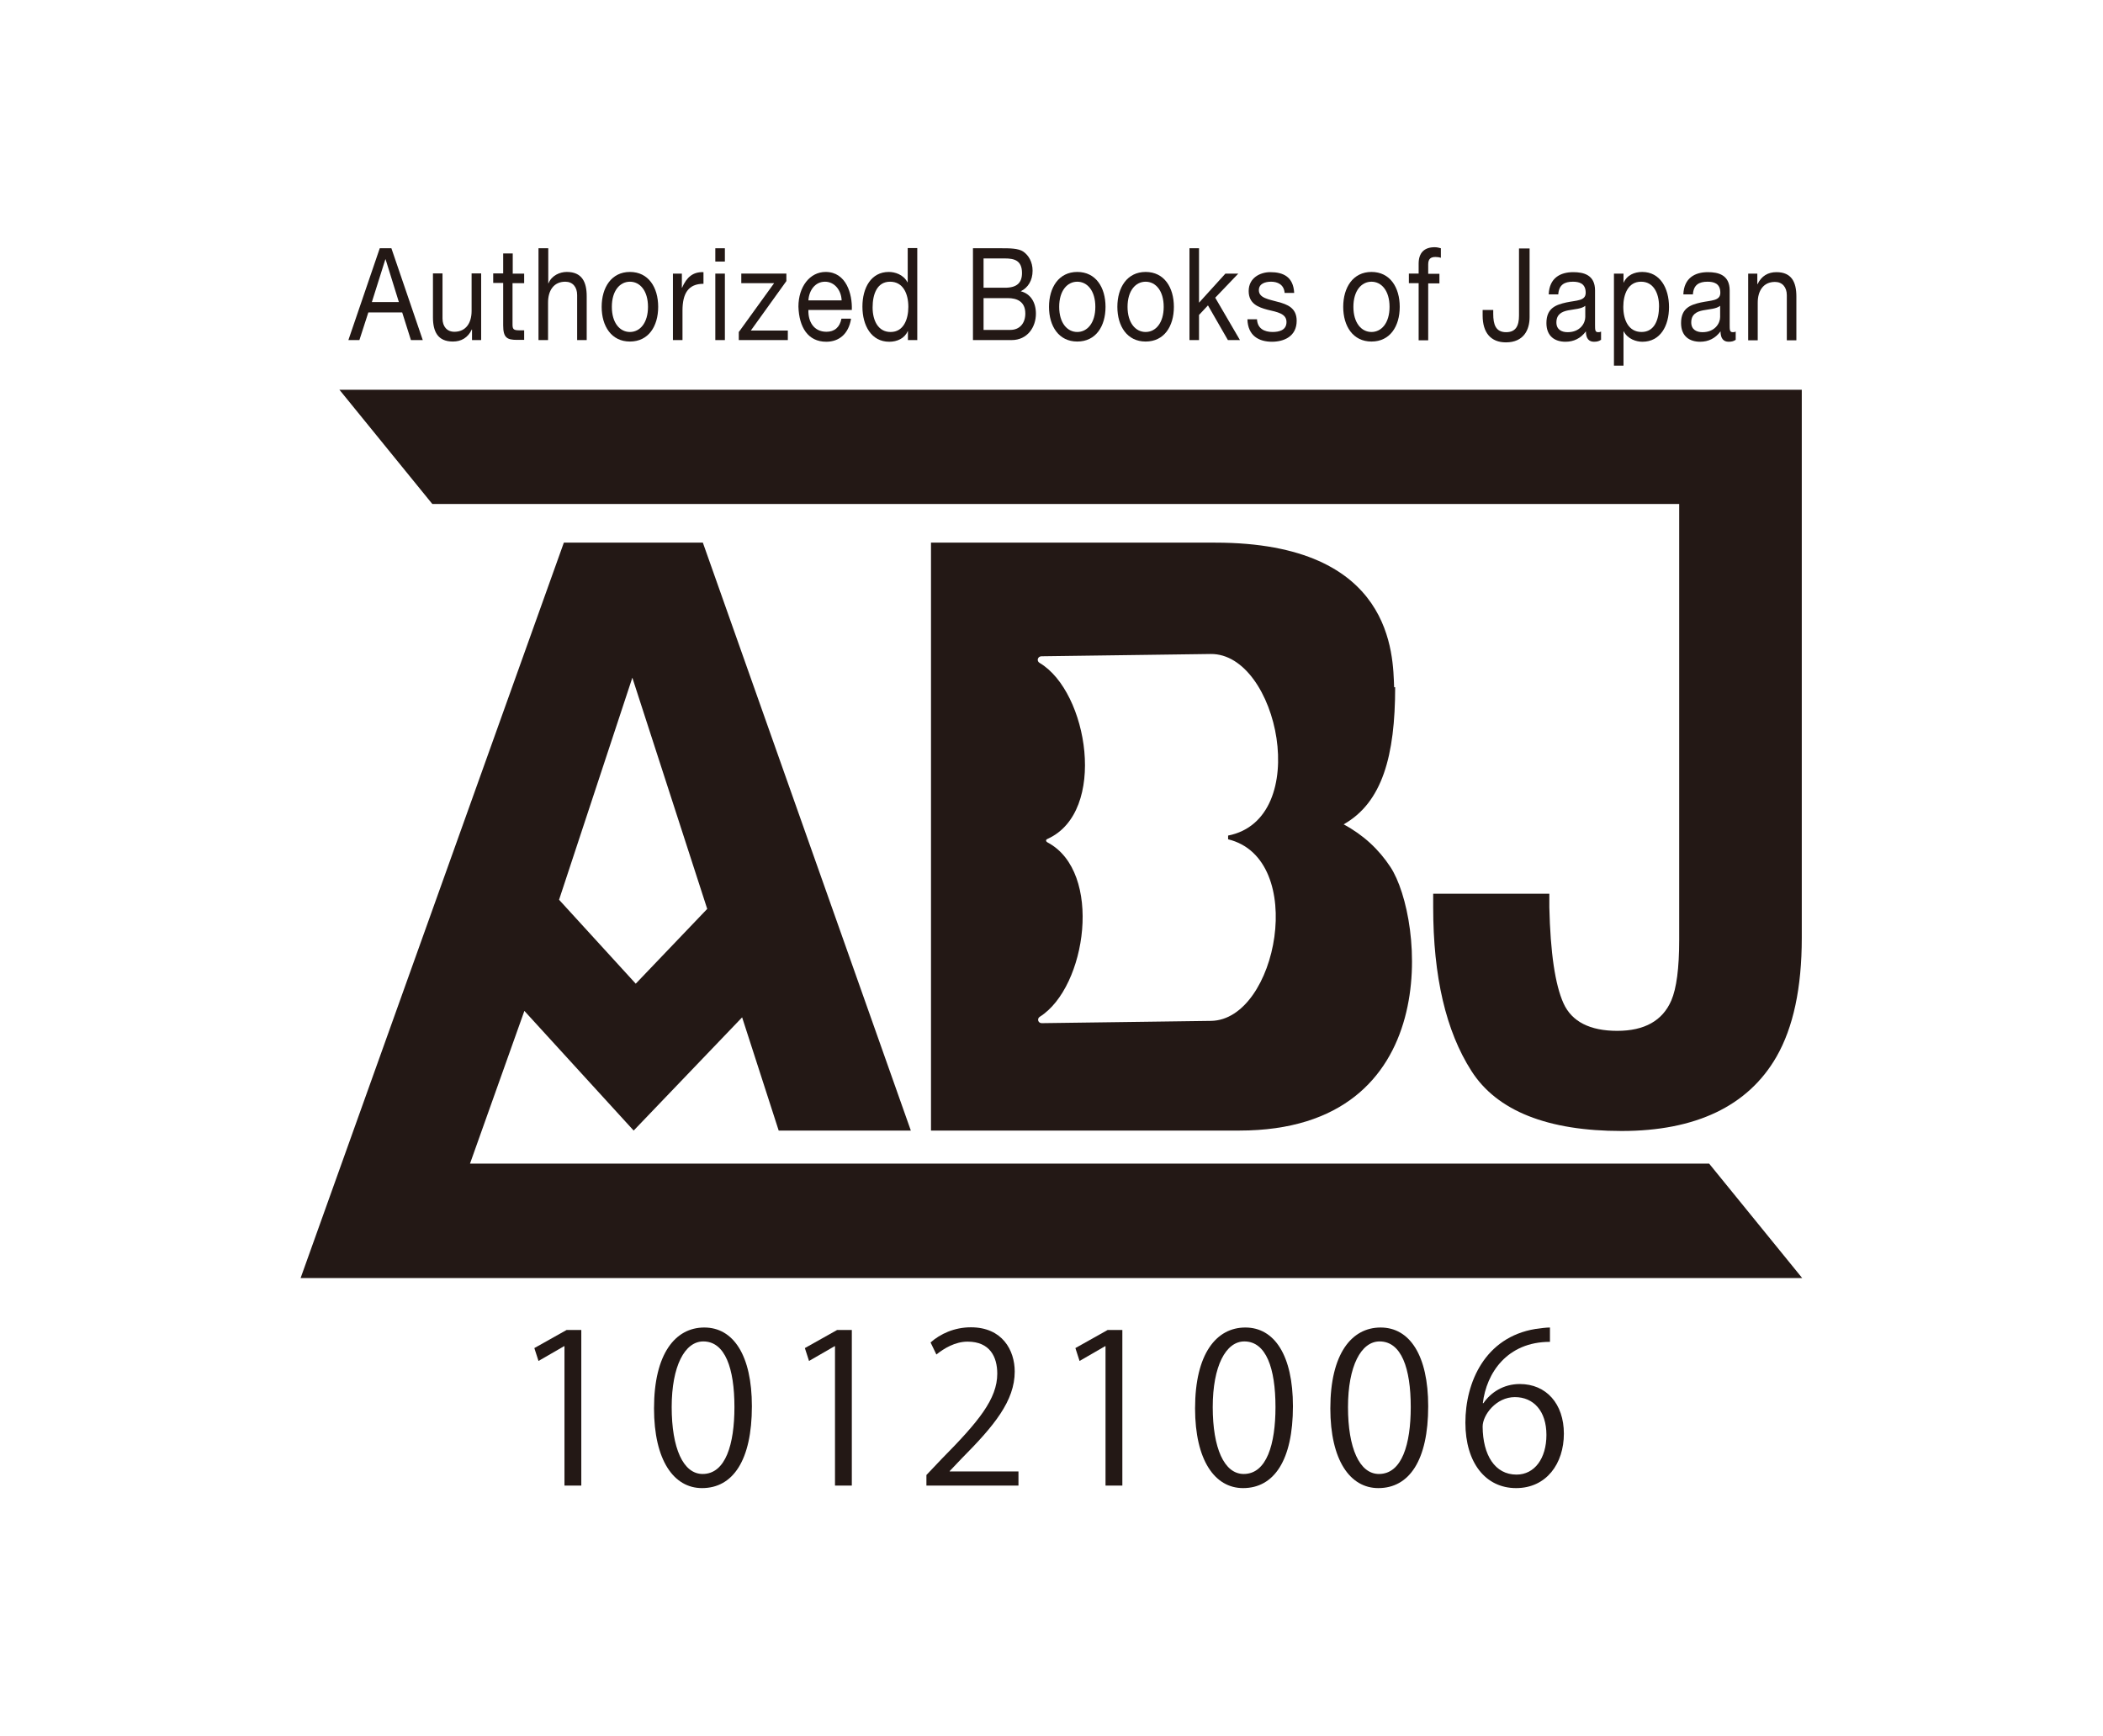
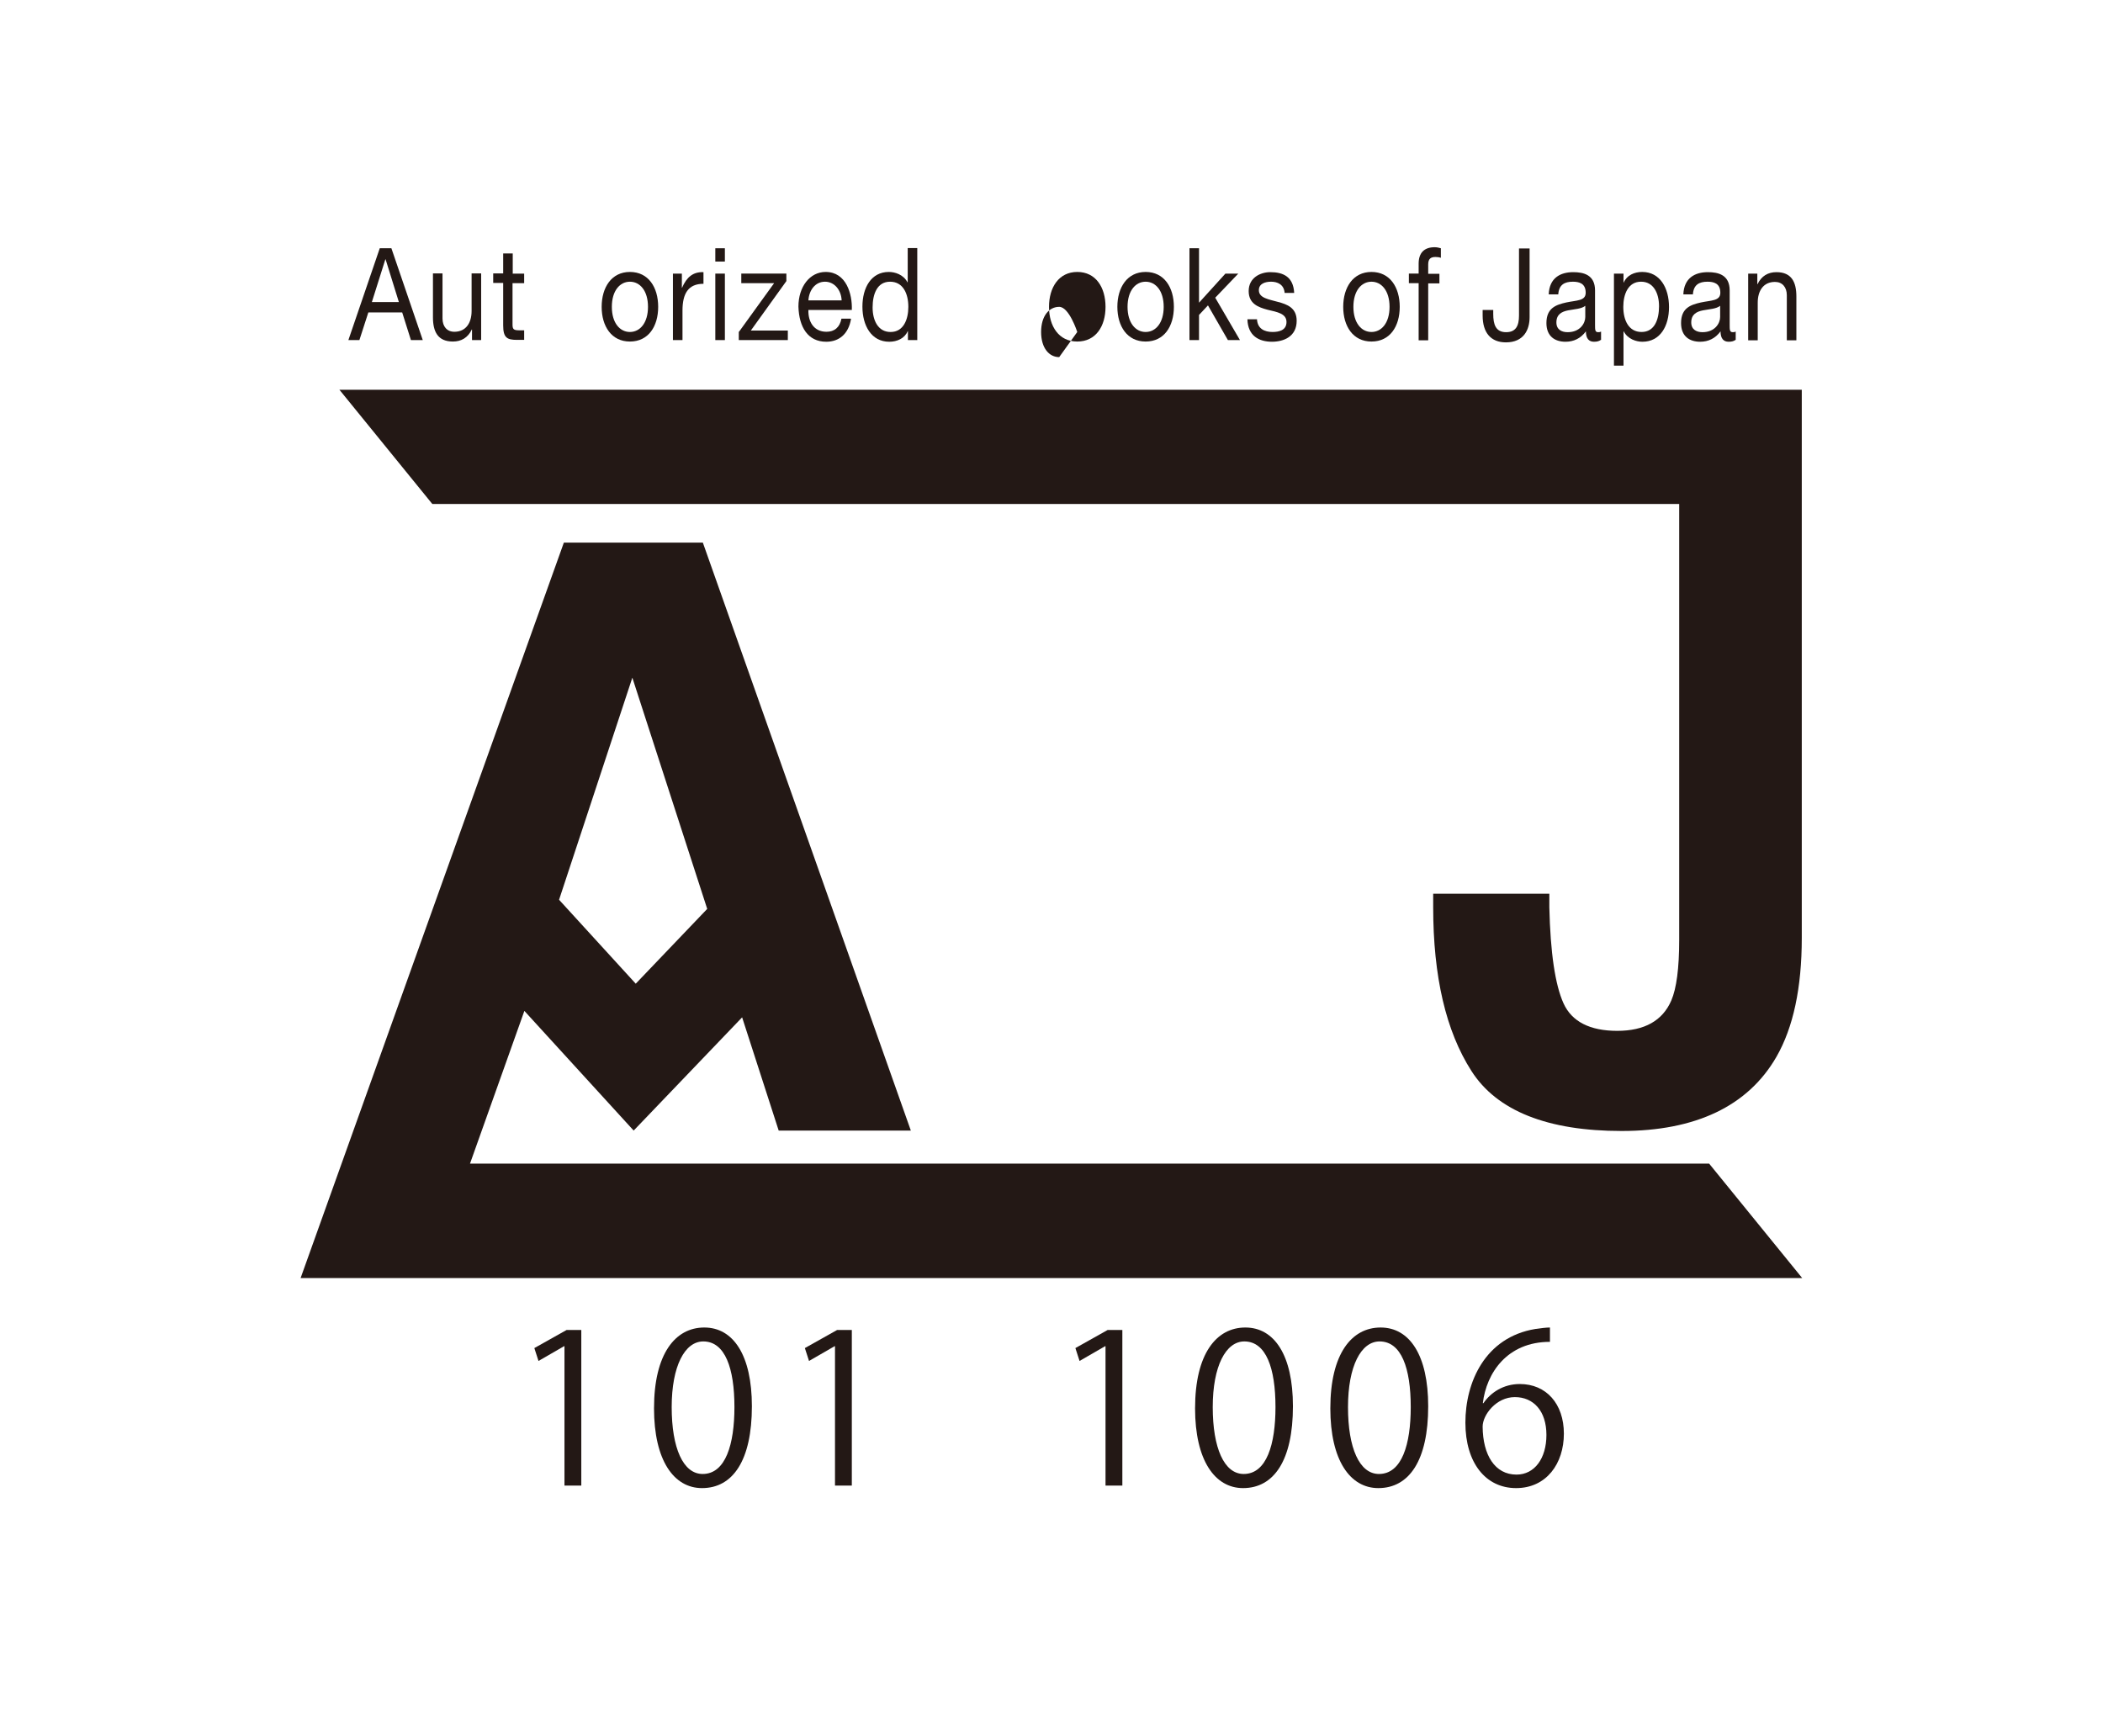
<svg xmlns="http://www.w3.org/2000/svg" id="_ロゴデータ文字" data-name="ロゴデータ文字" width="35.7mm" height="29.48mm" viewBox="0 0 101.2 83.58">
  <defs>
    <style>
      .cls-1 {
        fill: #231815;
      }
    </style>
  </defs>
  <g>
-     <path class="cls-1" d="M67.14,33.08h-.05c-.06-1.51,0-6.96-8.61-6.96h-13.68v28.3h14.84c9.94,0,8.88-10.25,7.27-12.69-.56-.85-1.3-1.54-2.25-2.05,1.86-1.05,2.48-3.3,2.48-6.61ZM59.1,40.4c3.84.93,2.37,8.69-.82,8.74l-8.15.11c-.18,0-.24-.22-.09-.31,2.25-1.42,3.05-6.97.37-8.39-.09-.05-.1-.13,0-.17,2.89-1.3,1.96-7.08-.38-8.47-.16-.09-.1-.31.08-.32l8.15-.11c3.25-.04,4.92,7.94.84,8.74v.18Z" />
    <path class="cls-1" d="M22.61,56.02l2.62-7.36,5.26,5.76,5.22-5.45,1.76,5.45h6.36l-10.01-28.3h-6.69l-12.67,35.4h.25,0s72.02,0,72.02,0l-4.48-5.51H22.61ZM30.42,32.6l3.61,11.15-3.44,3.6-3.69-4.04,3.53-10.7Z" />
    <path class="cls-1" d="M16.32,18.75l4.48,5.51h60.01v20.98c0,1.37-.13,2.34-.38,2.92-.42.97-1.29,1.46-2.6,1.46s-2.19-.44-2.59-1.33c-.4-.89-.63-2.43-.68-4.62v-.65h-5.59v.65c0,3.33.61,5.96,1.84,7.88,1.23,1.93,3.68,2.89,7.23,2.89s6.08-1.19,7.45-3.57c.81-1.41,1.22-3.32,1.22-5.72v-20.88h0v-5.51H16.32Z" />
  </g>
  <g>
    <path class="cls-1" d="M27.16,71.51v-6.71h-.02l-1.23.71-.2-.62,1.55-.87h.71v7.49h-.81Z" />
    <path class="cls-1" d="M31.47,67.79c0-2.62,1.02-3.89,2.42-3.89s2.29,1.34,2.29,3.79c0,2.6-.91,3.94-2.4,3.94-1.36,0-2.31-1.34-2.31-3.84ZM35.34,67.73c0-1.87-.45-3.16-1.5-3.16-.89,0-1.52,1.19-1.52,3.16s.55,3.22,1.49,3.22c1.11,0,1.53-1.44,1.53-3.22Z" />
    <path class="cls-1" d="M40.18,71.51v-6.71h-.02l-1.23.71-.2-.62,1.55-.87h.71v7.49h-.81Z" />
-     <path class="cls-1" d="M49.01,71.51h-4.43v-.51l.73-.77c1.78-1.8,2.68-2.89,2.68-4.11,0-.8-.35-1.54-1.43-1.54-.6,0-1.14.33-1.5.62l-.28-.58c.46-.41,1.14-.73,1.94-.73,1.51,0,2.11,1.1,2.11,2.13,0,1.41-.99,2.61-2.54,4.17l-.59.62v.02h3.31v.68Z" />
    <path class="cls-1" d="M53.2,71.51v-6.71h-.02l-1.23.71-.2-.62,1.55-.87h.71v7.49h-.81Z" />
    <path class="cls-1" d="M57.51,67.79c0-2.62,1.02-3.89,2.42-3.89s2.29,1.34,2.29,3.79c0,2.6-.91,3.94-2.4,3.94-1.36,0-2.31-1.34-2.31-3.84ZM61.38,67.73c0-1.87-.45-3.16-1.5-3.16-.89,0-1.52,1.19-1.52,3.16s.55,3.22,1.49,3.22c1.11,0,1.53-1.44,1.53-3.22Z" />
    <path class="cls-1" d="M64.02,67.79c0-2.62,1.02-3.89,2.42-3.89s2.29,1.34,2.29,3.79c0,2.6-.91,3.94-2.4,3.94-1.36,0-2.31-1.34-2.31-3.84ZM67.89,67.73c0-1.87-.45-3.16-1.5-3.16-.89,0-1.52,1.19-1.52,3.16s.55,3.22,1.49,3.22c1.11,0,1.53-1.44,1.53-3.22Z" />
    <path class="cls-1" d="M71.39,67.54c.34-.5.95-.92,1.75-.92,1.27,0,2.12.95,2.12,2.39s-.84,2.62-2.3,2.62-2.44-1.21-2.44-3.15.94-4.11,3.37-4.51c.28-.04.53-.07.7-.07v.69c-2.07,0-3.06,1.51-3.23,2.95h.03ZM74.42,69.07c0-1.15-.62-1.82-1.52-1.82s-1.55.86-1.55,1.42c.01,1.37.59,2.31,1.63,2.31.87,0,1.44-.78,1.44-1.91Z" />
  </g>
  <g>
    <path class="cls-1" d="M18.26,11.95h.57l1.51,4.42h-.57l-.42-1.33h-1.63l-.43,1.33h-.53l1.51-4.42ZM17.88,14.54h1.31l-.64-2.06h-.01l-.65,2.06Z" />
    <path class="cls-1" d="M23.14,16.37h-.43v-.51h-.01c-.19.4-.51.58-.91.58-.73,0-.96-.48-.96-1.17v-2.11h.46v2.17c0,.39.22.64.57.64.56,0,.83-.43.83-1v-1.81h.46v3.2Z" />
    <path class="cls-1" d="M24.66,13.17h.56v.46h-.56v1.99c0,.24.06.28.35.28h.21v.46h-.35c-.48,0-.66-.11-.66-.7v-2.04h-.48v-.46h.48v-.96h.46v.96Z" />
-     <path class="cls-1" d="M25.92,11.95h.46v1.69h.01c.15-.38.55-.55.88-.55.73,0,.96.48.96,1.17v2.11h-.46v-2.17c0-.39-.22-.64-.57-.64-.56,0-.83.43-.83,1v1.81h-.46v-4.42Z" />
    <path class="cls-1" d="M30.31,13.09c.89,0,1.36.74,1.36,1.68s-.47,1.67-1.36,1.67-1.36-.74-1.36-1.67.47-1.68,1.36-1.68ZM30.31,15.98c.48,0,.87-.43.87-1.21s-.39-1.21-.87-1.21-.87.43-.87,1.21.39,1.21.87,1.21Z" />
    <path class="cls-1" d="M32.38,13.17h.43v.68h.01c.22-.51.53-.77,1.03-.75v.56c-.74,0-1.01.48-1.01,1.29v1.42h-.46v-3.2Z" />
    <path class="cls-1" d="M34.88,12.59h-.46v-.64h.46v.64ZM34.42,13.17h.46v3.2h-.46v-3.2Z" />
    <path class="cls-1" d="M35.56,15.97l1.69-2.34h-1.58v-.46h2.17v.36l-1.71,2.38h1.78v.46h-2.36v-.4Z" />
    <path class="cls-1" d="M40.95,15.36c-.12.71-.57,1.09-1.19,1.09-.89,0-1.31-.71-1.34-1.69,0-.96.55-1.67,1.31-1.67.99,0,1.29,1.06,1.26,1.83h-2.09c-.02.56.26,1.05.87,1.05.38,0,.64-.21.72-.63h.45ZM40.5,14.46c-.02-.5-.35-.9-.8-.9-.48,0-.77.42-.8.9h1.6Z" />
    <path class="cls-1" d="M44.15,16.37h-.46v-.43h-.01c-.15.35-.51.51-.89.51-.86,0-1.29-.78-1.29-1.69s.42-1.67,1.27-1.67c.29,0,.7.12.9.5h.01v-1.65h.46v4.42ZM42.86,15.98c.62,0,.85-.61.85-1.21,0-.63-.25-1.21-.88-1.21s-.84.61-.84,1.24.27,1.18.86,1.18Z" />
-     <path class="cls-1" d="M46.82,11.95h1.4c.34,0,.79,0,1.02.16.25.17.45.49.45.92,0,.47-.22.82-.57.99h0c.47.12.73.53.73,1.08,0,.65-.41,1.27-1.17,1.27h-1.86v-4.42ZM47.33,13.85h1.03c.58,0,.82-.24.82-.71,0-.61-.38-.7-.82-.7h-1.03v1.41ZM47.33,15.88h1.29c.44,0,.72-.31.72-.79,0-.58-.41-.74-.84-.74h-1.17v1.53Z" />
-     <path class="cls-1" d="M51.84,13.09c.89,0,1.36.74,1.36,1.68s-.47,1.67-1.36,1.67-1.36-.74-1.36-1.67.47-1.68,1.36-1.68ZM51.84,15.98c.48,0,.87-.43.87-1.21s-.39-1.21-.87-1.21-.87.43-.87,1.21.39,1.21.87,1.21Z" />
+     <path class="cls-1" d="M51.84,13.09c.89,0,1.36.74,1.36,1.68s-.47,1.67-1.36,1.67-1.36-.74-1.36-1.67.47-1.68,1.36-1.68ZM51.84,15.98s-.39-1.21-.87-1.21-.87.43-.87,1.21.39,1.21.87,1.21Z" />
    <path class="cls-1" d="M55.13,13.09c.89,0,1.36.74,1.36,1.68s-.47,1.67-1.36,1.67-1.36-.74-1.36-1.67.47-1.68,1.36-1.68ZM55.13,15.98c.48,0,.87-.43.87-1.21s-.39-1.21-.87-1.21-.87.43-.87,1.21.39,1.21.87,1.21Z" />
    <path class="cls-1" d="M57.24,11.95h.46v2.62l1.27-1.4h.62l-1.11,1.16,1.19,2.04h-.58l-.96-1.67-.43.46v1.21h-.46v-4.42Z" />
    <path class="cls-1" d="M60.49,15.36c.02.47.37.62.75.62.29,0,.67-.07.67-.48s-.45-.48-.91-.59c-.45-.12-.91-.29-.91-.9,0-.64.56-.91,1.04-.91.62,0,1.11.22,1.15,1h-.46c-.03-.41-.35-.54-.65-.54-.28,0-.59.09-.59.41,0,.38.49.44.91.56.46.12.91.29.91.91,0,.76-.62,1.01-1.19,1.01-.63,0-1.16-.29-1.18-1.08h.46Z" />
    <path class="cls-1" d="M66,13.09c.89,0,1.36.74,1.36,1.68s-.47,1.67-1.36,1.67-1.36-.74-1.36-1.67.47-1.68,1.36-1.68ZM66,15.98c.48,0,.87-.43.87-1.21s-.39-1.21-.87-1.21-.87.43-.87,1.21.39,1.21.87,1.21Z" />
    <path class="cls-1" d="M68.27,13.63h-.47v-.46h.47v-.48c0-.52.27-.79.77-.79.09,0,.21.02.3.05v.46c-.08-.03-.18-.04-.26-.04-.22,0-.35.08-.35.36v.45h.54v.46h-.54v2.74h-.46v-2.74Z" />
    <path class="cls-1" d="M73.61,15.27c0,.6-.28,1.21-1.14,1.21-.72,0-1.12-.46-1.12-1.29v-.27h.51v.19c0,.51.12.88.62.88.47,0,.62-.31.62-.8v-3.23h.51v3.32Z" />
    <path class="cls-1" d="M77.04,16.36c-.08.06-.18.09-.33.09-.24,0-.39-.15-.39-.5-.25.34-.59.5-.98.5-.51,0-.92-.26-.92-.9,0-.73.47-.88.95-.99.51-.11.94-.07.94-.47,0-.46-.33-.53-.62-.53-.39,0-.67.14-.7.61h-.46c.03-.79.56-1.07,1.18-1.07.5,0,1.05.13,1.05.88v1.65c0,.25,0,.36.15.36.04,0,.08,0,.14-.03v.41ZM76.29,14.72c-.18.15-.52.16-.83.22-.3.06-.56.19-.56.58,0,.35.26.47.54.47.6,0,.85-.43.85-.73v-.54Z" />
    <path class="cls-1" d="M77.67,13.17h.46v.43h.01c.15-.35.51-.51.89-.51.86,0,1.29.78,1.29,1.69s-.42,1.67-1.28,1.67c-.29,0-.7-.12-.9-.5h-.01v1.65h-.46v-4.43ZM78.97,13.56c-.62,0-.85.61-.85,1.21,0,.63.25,1.21.88,1.21s.84-.61.84-1.24-.27-1.18-.86-1.18Z" />
    <path class="cls-1" d="M83.52,16.36c-.08.06-.18.09-.33.09-.24,0-.39-.15-.39-.5-.25.34-.59.5-.98.5-.51,0-.92-.26-.92-.9,0-.73.47-.88.95-.99.51-.11.94-.07.94-.47,0-.46-.33-.53-.62-.53-.39,0-.67.14-.7.61h-.46c.03-.79.56-1.07,1.18-1.07.5,0,1.05.13,1.05.88v1.65c0,.25,0,.36.15.36.04,0,.08,0,.14-.03v.41ZM82.78,14.72c-.18.15-.52.16-.83.22-.3.06-.56.19-.56.58,0,.35.26.47.54.47.6,0,.85-.43.85-.73v-.54Z" />
    <path class="cls-1" d="M84.14,13.17h.43v.51h.01c.19-.4.51-.58.91-.58.73,0,.96.48.96,1.17v2.11h-.46v-2.17c0-.39-.22-.64-.57-.64-.56,0-.83.43-.83,1v1.81h-.46v-3.2Z" />
  </g>
</svg>